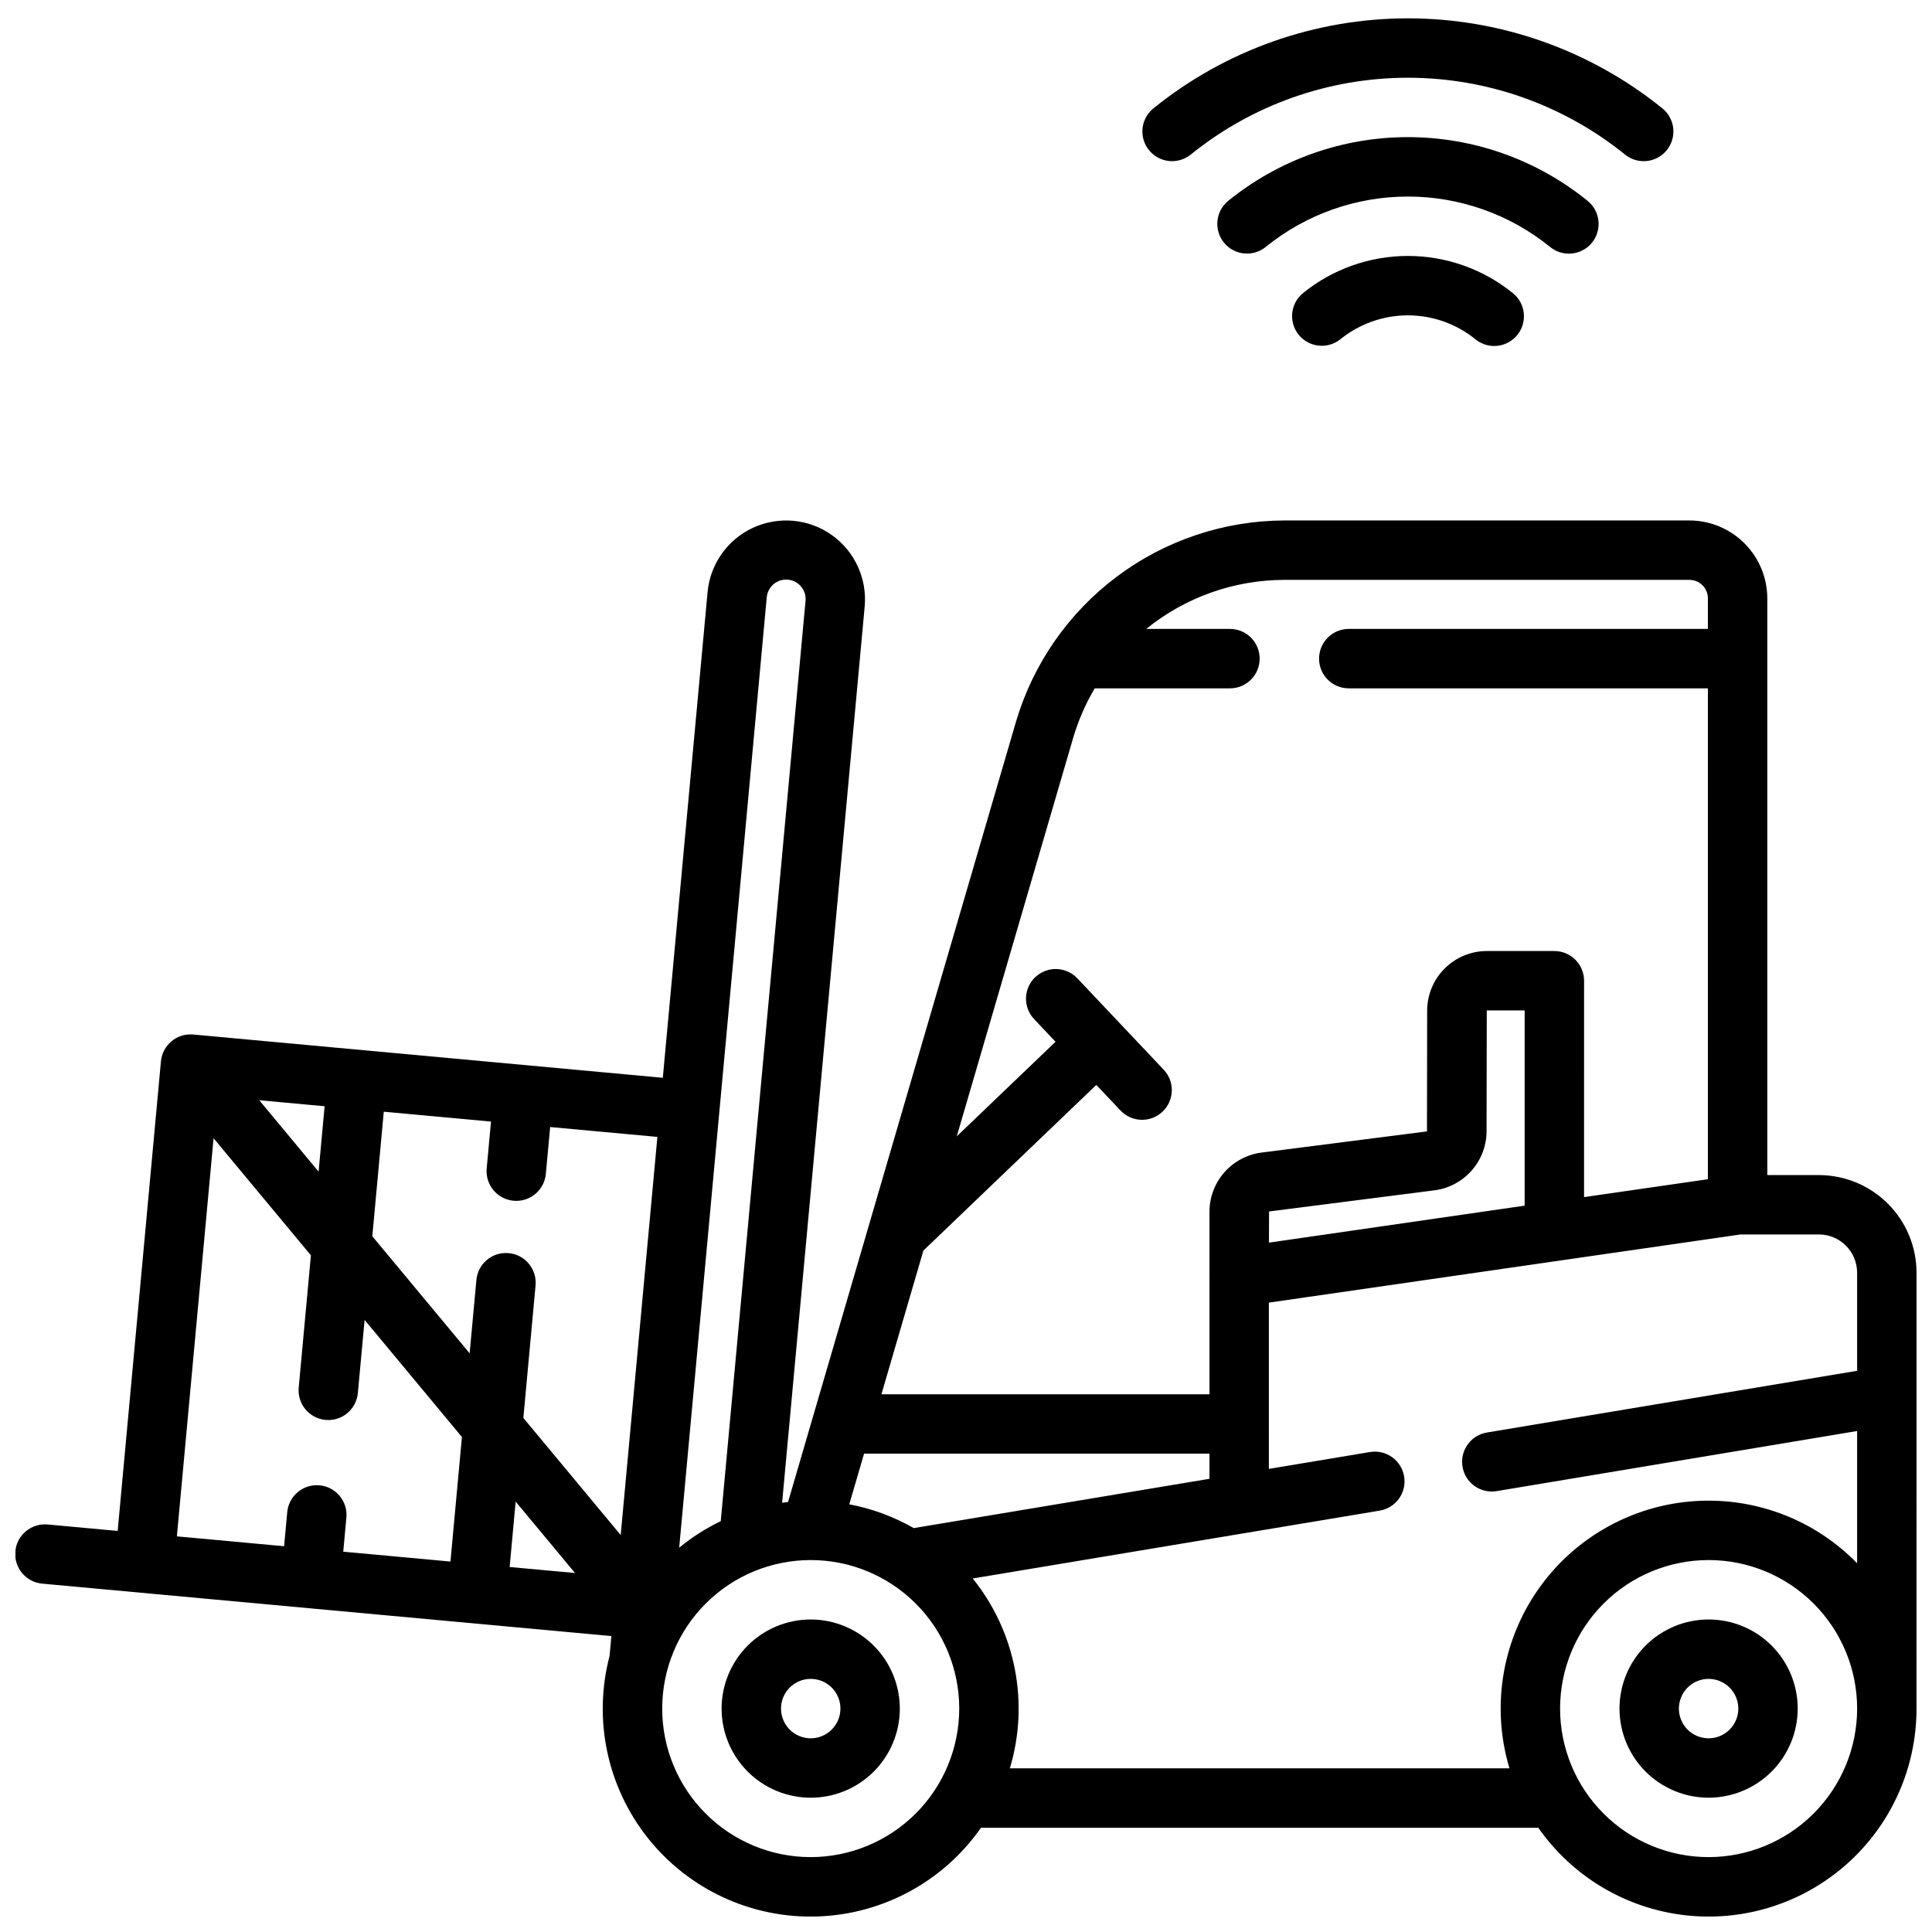
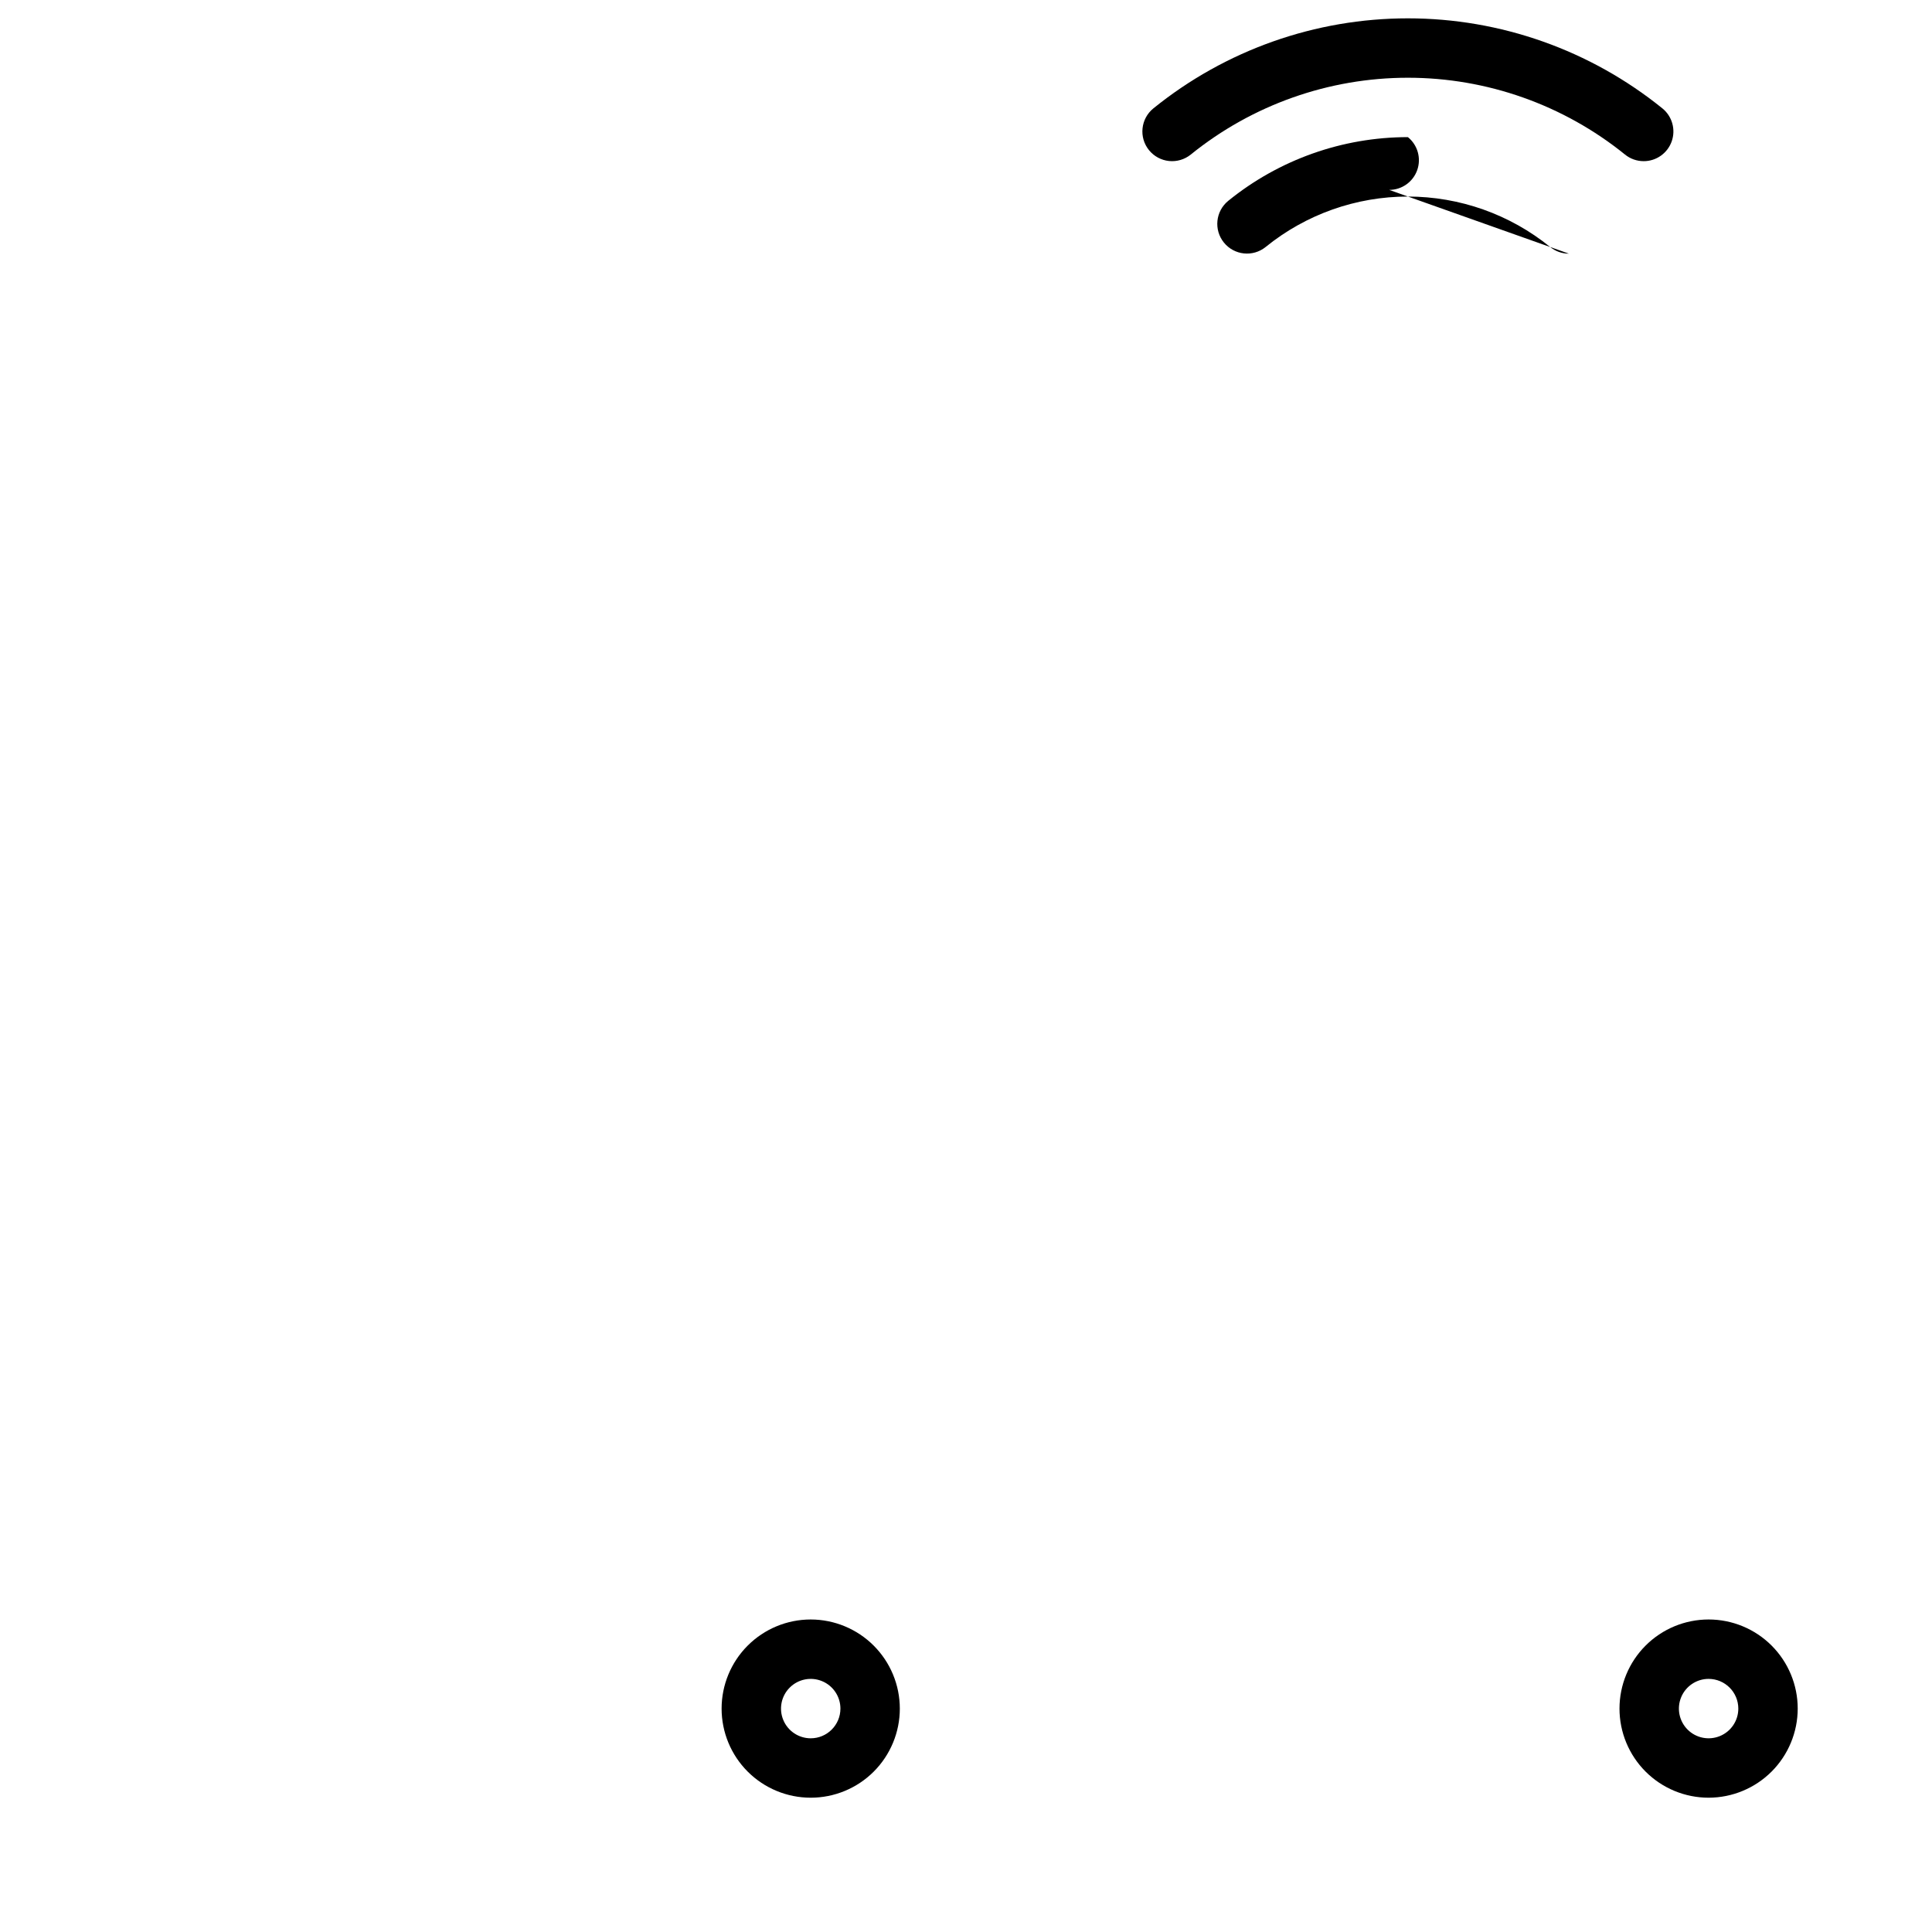
<svg xmlns="http://www.w3.org/2000/svg" width="800px" height="800px" version="1.1" viewBox="144 144 512 512">
  <defs>
    <clipPath id="b">
      <path d="m446 148.09h142v38.906h-142z" />
    </clipPath>
    <clipPath id="a">
-       <path d="m148.09 281h503.81v370.9h-503.81z" />
-     </clipPath>
+       </clipPath>
  </defs>
-   <path d="m559.77 211.22c-1.801 0.004-3.551-0.617-4.949-1.754-10.664-8.656-23.98-13.379-37.715-13.379-13.73 0-27.047 4.723-37.711 13.379-3.379 2.715-8.316 2.188-11.043-1.18-2.731-3.371-2.223-8.309 1.133-11.051 13.465-10.93 30.281-16.895 47.625-16.895s34.16 5.965 47.625 16.895c2.59 2.098 3.578 5.602 2.465 8.746-1.117 3.141-4.09 5.242-7.426 5.238z" />
+   <path d="m559.77 211.22c-1.801 0.004-3.551-0.617-4.949-1.754-10.664-8.656-23.98-13.379-37.715-13.379-13.73 0-27.047 4.723-37.711 13.379-3.379 2.715-8.316 2.188-11.043-1.18-2.731-3.371-2.223-8.309 1.133-11.051 13.465-10.93 30.281-16.895 47.625-16.895c2.59 2.098 3.578 5.602 2.465 8.746-1.117 3.141-4.09 5.242-7.426 5.238z" />
  <g clip-path="url(#b)">
    <path d="m579.59 186.71c-1.805 0-3.551-0.617-4.949-1.754-16.285-13.168-36.594-20.355-57.535-20.355-20.945 0-41.254 7.188-57.539 20.355-1.621 1.312-3.699 1.93-5.777 1.711-2.074-0.219-3.981-1.254-5.293-2.875-2.738-3.379-2.215-8.336 1.164-11.074 19.086-15.438 42.895-23.859 67.441-23.859 24.551 0 48.359 8.422 67.445 23.859 2.594 2.102 3.582 5.606 2.469 8.75-1.117 3.144-4.09 5.246-7.426 5.242z" />
  </g>
-   <path d="m539.98 235.69c-1.801 0-3.551-0.621-4.949-1.758-5.066-4.113-11.398-6.359-17.926-6.359-6.527 0-12.855 2.246-17.922 6.359-3.383 2.684-8.293 2.144-11.012-1.207-2.719-3.356-2.227-8.273 1.102-11.023 7.871-6.387 17.699-9.871 27.832-9.871 10.137 0 19.965 3.484 27.836 9.871 2.594 2.098 3.578 5.602 2.465 8.746-1.113 3.144-4.09 5.242-7.426 5.242z" />
  <path d="m596.8 620.41c-6.266 0-12.273-2.488-16.699-6.914-4.43-4.43-6.918-10.438-6.918-16.699 0-6.266 2.488-12.273 6.918-16.699 4.426-4.43 10.434-6.918 16.699-6.918 6.262 0 12.27 2.488 16.699 6.918 4.426 4.426 6.914 10.434 6.914 16.699-0.008 6.258-2.496 12.262-6.922 16.691-4.43 4.426-10.434 6.914-16.691 6.922zm0-31.488c-3.188 0-6.055 1.918-7.273 4.859s-0.547 6.328 1.707 8.582c2.25 2.25 5.637 2.922 8.578 1.703s4.859-4.086 4.859-7.269c-0.004-4.348-3.527-7.867-7.871-7.875z" />
  <path d="m358.85 573.18c-6.266 0-12.27 2.488-16.699 6.918-4.43 4.426-6.918 10.434-6.918 16.699 0 6.262 2.488 12.27 6.918 16.699 4.43 4.426 10.434 6.914 16.699 6.914 6.262 0 12.27-2.488 16.699-6.914 4.426-4.43 6.914-10.438 6.914-16.699-0.004-6.262-2.496-12.266-6.922-16.691-4.43-4.43-10.43-6.918-16.691-6.926zm0 31.488c-3.184 0-6.055-1.918-7.273-4.859s-0.547-6.328 1.707-8.578c2.25-2.254 5.637-2.926 8.578-1.707s4.859 4.086 4.859 7.273c-0.004 4.344-3.527 7.867-7.871 7.871z" />
  <g clip-path="url(#a)">
    <path d="m651.9 481.27c-0.008-6.856-2.734-13.43-7.582-18.277-4.852-4.848-11.426-7.578-18.281-7.586h-13.684v-152.84c-0.008-5.473-2.184-10.719-6.055-14.586-3.867-3.871-9.113-6.047-14.586-6.055h-107.37c-16 0.062-31.559 5.281-44.363 14.879s-22.172 23.066-26.719 38.41l-60.418 206.83c-0.527 0.059-1.055 0.121-1.574 0.195l21.879-237.49v0.004c0.684-7.438-2.648-14.676-8.746-18.988s-14.035-5.043-20.816-1.918c-6.785 3.125-11.387 9.629-12.07 17.066l-11.863 128.71-124.44-11.469c-2.082-0.191-4.152 0.449-5.758 1.785-1.605 1.332-2.613 3.254-2.805 5.332l-11.465 124.44-18.5-1.707v0.004c-2.086-0.211-4.172 0.422-5.793 1.758-1.617 1.336-2.637 3.262-2.828 5.352-0.195 2.09 0.457 4.172 1.805 5.777 1.348 1.609 3.281 2.613 5.375 2.789l150.78 13.891-0.484 5.269v0.004c-4.414 16.809-0.633 34.715 10.195 48.309 10.832 13.594 27.445 21.277 44.816 20.73 17.371-0.551 33.465-9.262 43.418-23.512h147.7c9.008 12.898 23.102 21.324 38.727 23.16 15.621 1.836 31.285-3.098 43.039-13.555 11.75-10.457 18.469-25.441 18.461-41.172zm-263.19-5.856 45.824-43.902 6.449 6.824h0.004c2.992 3.125 7.945 3.246 11.09 0.273 3.144-2.973 3.301-7.926 0.352-11.09l-11.926-12.617-10.973-11.605-0.004 0.004c-1.43-1.535-3.414-2.434-5.508-2.5-2.098-0.066-4.133 0.707-5.656 2.148-1.523 1.438-2.41 3.43-2.461 5.523-0.051 2.098 0.734 4.129 2.188 5.641l5.637 5.965-26.176 25.07 30.828-105.52c1.352-4.625 3.281-9.066 5.738-13.211h35.836c4.348 0 7.871-3.523 7.871-7.871 0-4.348-3.523-7.875-7.871-7.875h-22.188c10.352-8.383 23.262-12.973 36.582-13h107.37c2.703 0 4.894 2.191 4.894 4.894v8.105h-95.172c-4.348 0-7.871 3.527-7.871 7.875 0 4.348 3.523 7.871 7.871 7.871h95.172v130.09l-32.816 4.742 0.004-57.34c0-2.09-0.832-4.09-2.309-5.566-1.473-1.477-3.477-2.309-5.566-2.309h-17.91 0.004c-4.191 0.004-8.207 1.672-11.168 4.633-2.965 2.961-4.633 6.977-4.637 11.168l-0.047 32-43.855 5.609c-3.805 0.492-7.305 2.356-9.84 5.238-2.539 2.883-3.941 6.59-3.949 10.43v16.828c0 0.074 0.008 0.148 0.012 0.223 0.004 0.074-0.012 0.164-0.012 0.246v31.094l-86.934-0.004zm159.34-63.641v51.738l-67.762 9.801 0.023-8.258 43.855-5.609h-0.004c3.809-0.496 7.309-2.356 9.844-5.242 2.539-2.883 3.941-6.59 3.949-10.43l0.055-32zm-175.06 117.46h91.531v6.664l-78.367 13.066c-5.305-3.039-11.078-5.172-17.086-6.305zm-40.801-64.027 2.422-26.309 12.578-136.55h0.004c0.109-1.375 0.766-2.648 1.82-3.539 1.055-0.887 2.422-1.316 3.797-1.191 1.375 0.129 2.641 0.797 3.516 1.863s1.289 2.441 1.145 3.812l-22.465 243.83c-3.934 1.898-7.633 4.258-11.012 7.031zm-102.16-28.039-1.598 17.328-15.73-18.926zm33.348 120.66-28.414-2.617 0.832-9.023h0.004c0.398-4.328-2.789-8.164-7.117-8.562-4.328-0.398-8.164 2.785-8.562 7.117l-0.832 9.023-28.414-2.617 9.723-105.51 25.797 31.035-3.231 35.062v-0.004c-0.191 2.078 0.449 4.148 1.785 5.754 1.332 1.605 3.25 2.613 5.332 2.805 0.246 0.023 0.488 0.035 0.73 0.035 4.062-0.004 7.457-3.102 7.828-7.148l1.785-19.387 25.793 31.031zm15.68 1.445 1.598-17.328 15.73 18.918zm35.238-71.449-5.805 62.977-25.797-31.031 3.234-35.117c0.398-4.332-2.789-8.164-7.117-8.562s-8.164 2.785-8.562 7.117l-1.789 19.438-25.793-31.027 3.039-33.008 28.414 2.617-1.145 12.422c-0.398 4.328 2.789 8.16 7.117 8.559 0.246 0.023 0.492 0.035 0.73 0.035 4.066-0.004 7.457-3.102 7.832-7.148l1.145-12.422 28.414 2.617zm44.555 148.33c-10.441 0-20.453-4.148-27.832-11.527-7.383-7.383-11.527-17.395-11.527-27.832 0-10.441 4.144-20.453 11.527-27.832 7.379-7.383 17.391-11.531 27.832-11.531 10.438 0 20.449 4.148 27.832 11.531 7.379 7.379 11.527 17.391 11.527 27.832-0.012 10.434-4.164 20.438-11.543 27.816-7.379 7.379-17.383 11.531-27.816 11.543zm237.95 0c-10.441 0-20.453-4.148-27.832-11.527-7.383-7.383-11.531-17.395-11.531-27.832 0-10.441 4.148-20.453 11.531-27.832 7.379-7.383 17.391-11.531 27.832-11.531 10.438 0 20.449 4.148 27.832 11.531 7.379 7.379 11.527 17.391 11.527 27.832-0.012 10.434-4.164 20.438-11.543 27.816-7.379 7.379-17.383 11.531-27.816 11.543zm0-94.465c-17.422-0.004-33.816 8.227-44.215 22.203-10.398 13.973-13.574 32.043-8.562 48.727h-132.4c5.219-17.363 1.535-36.188-9.84-50.305l107.77-17.969c2.078-0.324 3.941-1.465 5.172-3.168 1.23-1.703 1.73-3.832 1.383-5.906-0.344-2.074-1.508-3.926-3.227-5.137-1.715-1.211-3.848-1.688-5.918-1.316l-26.699 4.453-0.004-44.062 125-18.066h20.773c5.586 0.008 10.113 4.535 10.121 10.117v26.012l-98.098 16.355v0.004c-4.043 0.668-6.894 4.328-6.559 8.41 0.336 4.082 3.746 7.223 7.844 7.227 0.438 0 0.871-0.035 1.305-0.109l95.508-15.926v35.051c-10.344-10.617-24.539-16.602-39.359-16.594z" />
  </g>
</svg>